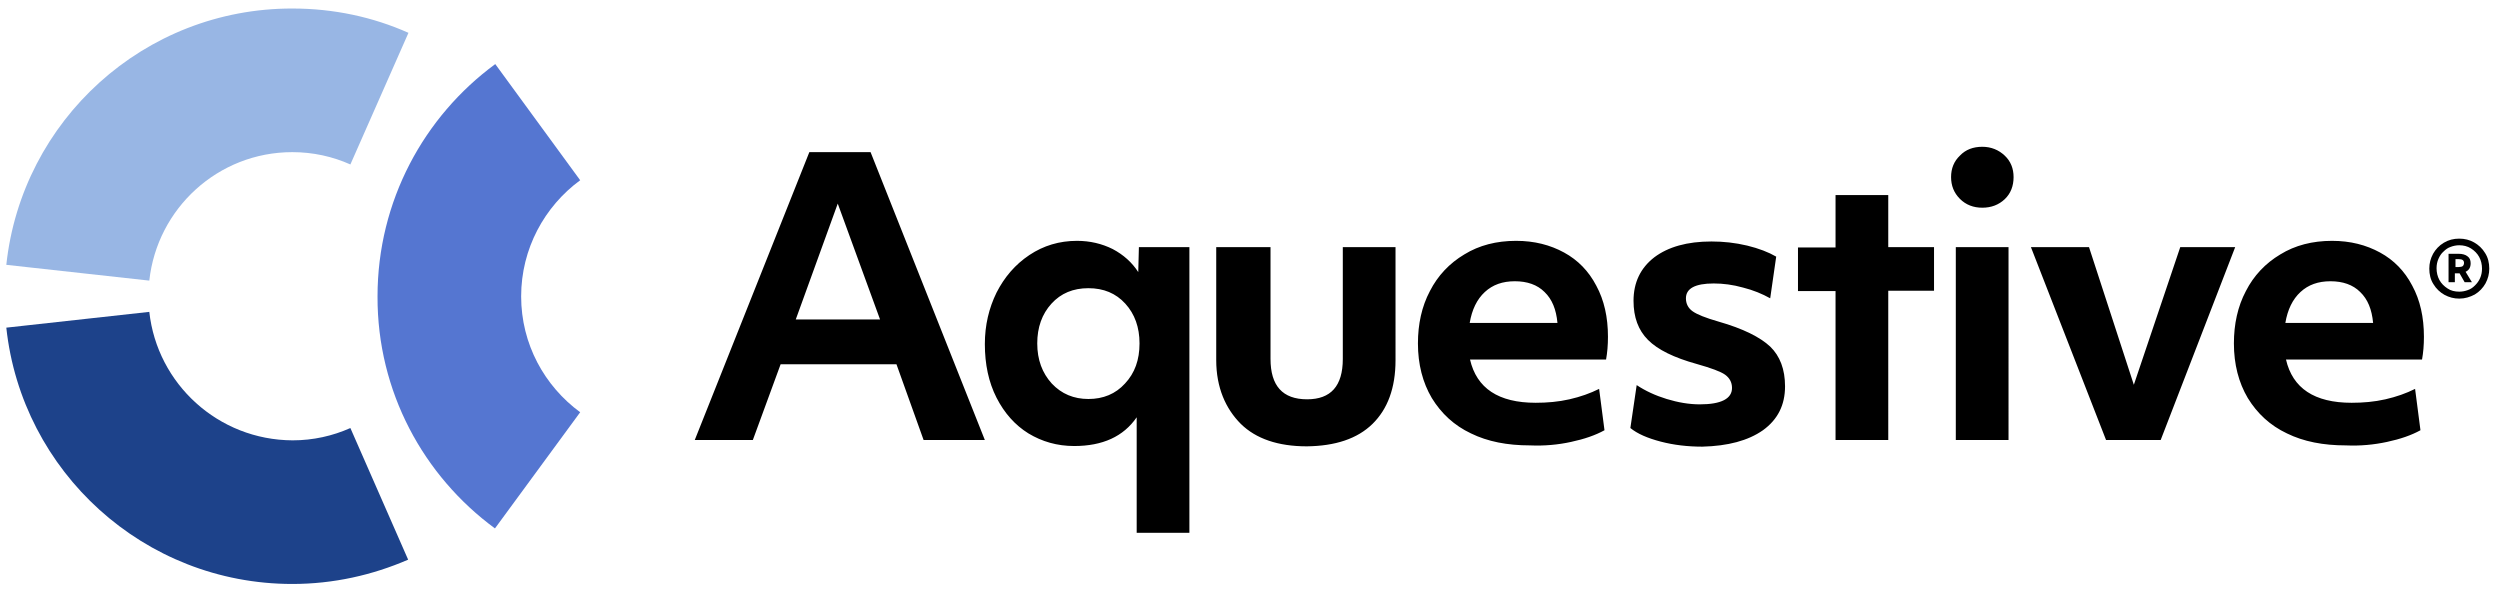
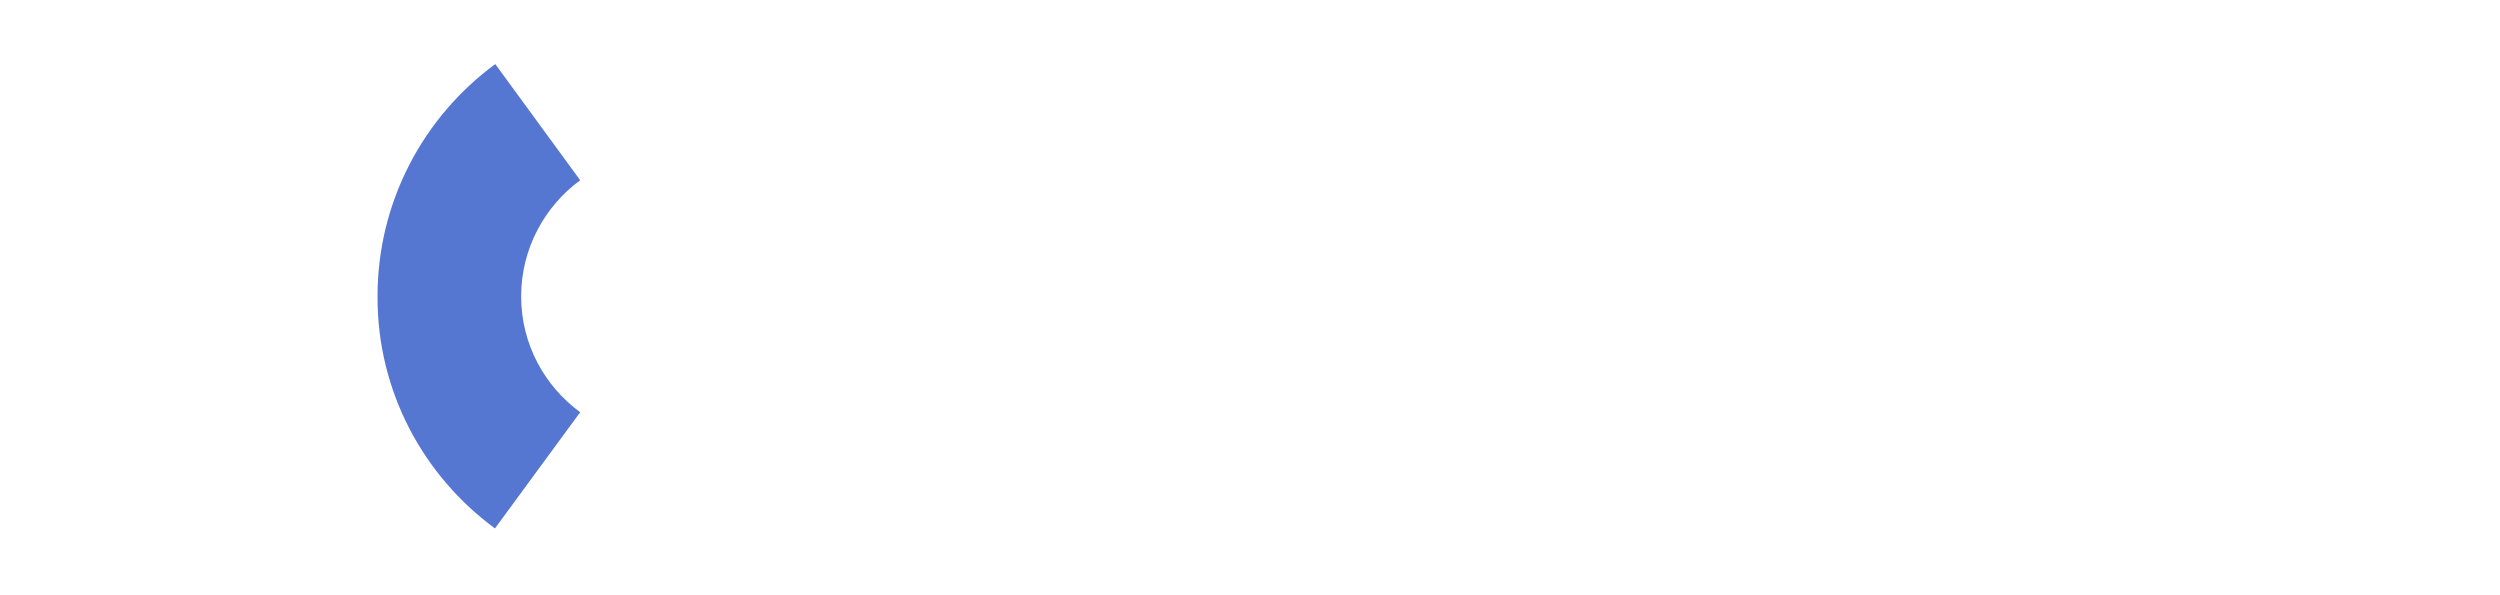
<svg xmlns="http://www.w3.org/2000/svg" version="1" id="Layer_1" viewBox="0 0 792 188.5">
  <style>.st0{fill:#5576d1}.st1{fill:#1d428a}.st2{fill:#98b6e4}</style>
-   <path id="Wordmark_5_" d="M724 102.3c.7-4.2 2.3-7.5 4.8-9.8 2.5-2.3 5.6-3.4 9.5-3.4 3.9 0 7.1 1.1 9.4 3.4 2.4 2.3 3.7 5.5 4.1 9.8H724zm32.2 37.7c4.2-.9 7.7-2.1 10.6-3.7l-1.7-13.1c-2.8 1.4-5.9 2.5-9.4 3.3-3.5.8-7.1 1.1-10.7 1.1-11.8 0-18.7-4.6-20.8-13.7h43.1c.4-2.2.6-4.6.6-7.2 0-6.2-1.2-11.6-3.7-16.2-2.4-4.6-5.8-8.1-10.2-10.5-4.4-2.4-9.4-3.7-15.2-3.7-6.2 0-11.7 1.4-16.4 4.3-4.7 2.8-8.4 6.7-10.9 11.6-2.6 4.9-3.8 10.5-3.8 16.6 0 6.6 1.5 12.4 4.4 17.3 3 4.9 7.1 8.7 12.4 11.2 5.3 2.6 11.5 3.8 18.7 3.8 4.5.2 8.8-.2 13-1.1m-89-.6h17.3l23.6-61.1h-17.4L676 121.9l-14.2-43.6h-18.4l23.8 61.1zm-32.1-76.3c1.9-1.8 2.8-4.2 2.8-7 0-2.7-.9-5-2.8-6.8-1.9-1.8-4.3-2.8-7.1-2.8-2.9 0-5.3.9-7.1 2.8-1.9 1.8-2.8 4.1-2.8 6.8s.9 5 2.8 6.9c1.9 1.9 4.3 2.8 7.1 2.8s5.2-.9 7.1-2.7m-15.5 76.3h16.7V78.3h-16.7v61.1zm-38.1 0h16.7V92.1h14.5V78.3h-14.5V61.8h-16.7v16.6h-11.9v13.8h11.9v47.2zm-23-3.1c4.7-3.4 7-8 7-13.9 0-5.4-1.6-9.6-4.7-12.6-3.2-3-8.6-5.7-16.3-7.9-4.2-1.2-6.9-2.3-8.3-3.3-1.4-1-2.1-2.4-2.1-4.1 0-3.1 2.9-4.7 8.8-4.7 3 0 6.1.4 9.3 1.3 3.2.8 6.1 2 8.6 3.4l1.9-13.2c-2.4-1.4-5.5-2.6-9.2-3.5-3.8-.9-7.5-1.3-11.3-1.3-7.7 0-13.7 1.7-18.1 5-4.4 3.4-6.6 8-6.6 13.8 0 5.2 1.5 9.3 4.6 12.4 3.1 3.1 8.2 5.6 15.4 7.6 4.6 1.3 7.6 2.4 9 3.4 1.4 1 2.2 2.4 2.2 4.2 0 3.4-3.4 5.2-10.2 5.2-3.4 0-6.9-.6-10.5-1.7s-6.8-2.6-9.5-4.4l-2 13.6c2.2 1.8 5.4 3.2 9.6 4.3 4.2 1.1 8.6 1.6 13.2 1.6 8.1-.2 14.5-1.9 19.2-5.2m-92.9-34c.7-4.2 2.3-7.5 4.8-9.8 2.5-2.3 5.6-3.4 9.5-3.4 3.9 0 7.1 1.1 9.4 3.4 2.4 2.3 3.7 5.5 4.1 9.8h-27.8zm32.1 37.7c4.2-.9 7.7-2.1 10.6-3.7l-1.7-13.1c-2.8 1.4-5.9 2.5-9.4 3.3-3.5.8-7.1 1.1-10.7 1.1-11.8 0-18.7-4.6-20.8-13.7h43.1c.4-2.2.6-4.6.6-7.2 0-6.2-1.2-11.6-3.7-16.2-2.4-4.6-5.8-8.1-10.2-10.5-4.4-2.4-9.4-3.7-15.2-3.7-6.2 0-11.7 1.4-16.4 4.3-4.7 2.8-8.4 6.7-10.9 11.6-2.6 4.9-3.8 10.5-3.8 16.6 0 6.6 1.5 12.4 4.4 17.3 3 4.9 7.1 8.7 12.4 11.2 5.3 2.6 11.5 3.8 18.7 3.8 4.5.2 8.9-.2 13-1.1m-62.9-5.7c4.8-4.7 7.3-11.4 7.3-20.2V78.3h-16.7v35.4c0 8.6-3.8 12.8-11.3 12.8-7.8 0-11.6-4.3-11.6-12.8V78.3h-17.2v35.8c0 8.7 3 15.4 7.8 20.2 4.8 4.7 11.8 7.1 20.9 7.1 9-.1 16-2.4 20.8-7.1m-101.6-12.8c-3-3.3-4.6-7.5-4.6-12.7 0-5.1 1.5-9.3 4.5-12.6 3-3.3 6.9-4.9 11.7-4.9 4.8 0 8.7 1.6 11.7 4.9 3 3.3 4.5 7.5 4.5 12.6 0 5.2-1.5 9.4-4.6 12.7-3 3.3-6.9 4.9-11.6 4.9-4.6 0-8.5-1.6-11.6-4.9m43.6 47.3V78.3h-16l-.2 7.9c-2-3.1-4.7-5.5-8.1-7.3-3.4-1.7-7.2-2.6-11.3-2.6-5.6 0-10.6 1.5-15.1 4.5s-7.9 7-10.4 11.9c-2.4 4.9-3.7 10.3-3.7 16.3 0 6.4 1.2 12.1 3.7 17s5.9 8.7 10.1 11.3c4.3 2.6 9.1 4 14.5 4 9 0 15.6-3 19.8-9.1v36.6h16.7zm-124.7-67.6l13.3-36.7 13.4 36.7h-26.7zm-32 38.2h18.4l8.8-24H284l8.6 24H312l-36.2-91.2h-19.4l-36.3 91.2z" />
  <path id="Arc_3_x2C__Vertically_Centered_x2C__Right_x2C__66_x25__Tint_5_" class="st0" d="M156.8 167.4l27-36.8c-11.3-8.3-18.7-21.6-18.7-36.7 0-15.1 7.4-28.5 18.7-36.8l-26.9-36.8c-22.6 16.6-37.3 43.4-37.3 73.6-.1 30.2 14.6 56.9 37.2 73.5" />
-   <path id="Arc_2_x2C__Bottom_Left_x2C__100_x25__5_" class="st1" d="M47.3 98.8l-45.3 5C6.9 149.4 45.6 185 92.6 185c13 0 25.4-2.8 36.7-7.7L111 135.6c-5.6 2.5-11.8 3.9-18.3 3.9-23.6-.1-42.9-17.9-45.4-40.7" />
-   <path id="Arc_1_x2C__Top_Left_x2C__33_x25__Tint_5_" class="st2" d="M111 52.1l18.4-41.7c-11.2-5-23.7-7.7-36.7-7.7C45.6 2.6 6.9 38.2 2 83.9l45.3 5C49.8 66 69.1 48.2 92.6 48.2c6.6 0 12.8 1.4 18.4 3.9" />
-   <path d="M779.1 94.6c-1.7 0-3.2-.4-4.7-1.2-1.4-.8-2.6-1.9-3.5-3.4-.9-1.4-1.3-3.1-1.3-4.9 0-1.7.4-3.2 1.2-4.7.8-1.4 1.9-2.6 3.4-3.5 1.5-.9 3.1-1.3 4.9-1.3 1.7 0 3.3.4 4.7 1.2 1.4.8 2.6 1.9 3.5 3.4.9 1.4 1.3 3.1 1.3 4.9 0 1.7-.4 3.2-1.2 4.7-.8 1.4-1.9 2.6-3.4 3.5-1.5.8-3.1 1.3-4.9 1.3zm0-2.2c1 0 1.9-.2 2.7-.5.9-.3 1.6-.8 2.3-1.5.7-.7 1.2-1.4 1.6-2.3.4-.9.6-1.9.6-3 0-1.3-.3-2.6-.9-3.7-.6-1.1-1.5-2-2.6-2.7-1.1-.7-2.4-1-3.7-1-1 0-1.9.2-2.7.5-.9.3-1.6.8-2.3 1.5-.7.6-1.2 1.4-1.6 2.3-.4.9-.6 1.9-.6 3 0 1.3.3 2.6.9 3.7.6 1.1 1.5 2 2.6 2.7 1 .7 2.3 1 3.7 1zm-3.3-12h3.1c1.2 0 2.2.3 2.8.8.7.5 1 1.2 1 2.2 0 1.3-.5 2.2-1.6 2.7l2 3.3h-2.3l-1.6-2.8h-1.5v2.8h-2v-9zm2 4.2h1.1c.6 0 1-.1 1.3-.3.2-.2.4-.5.4-1 0-.8-.5-1.2-1.6-1.2h-1.1v2.5z" />
</svg>